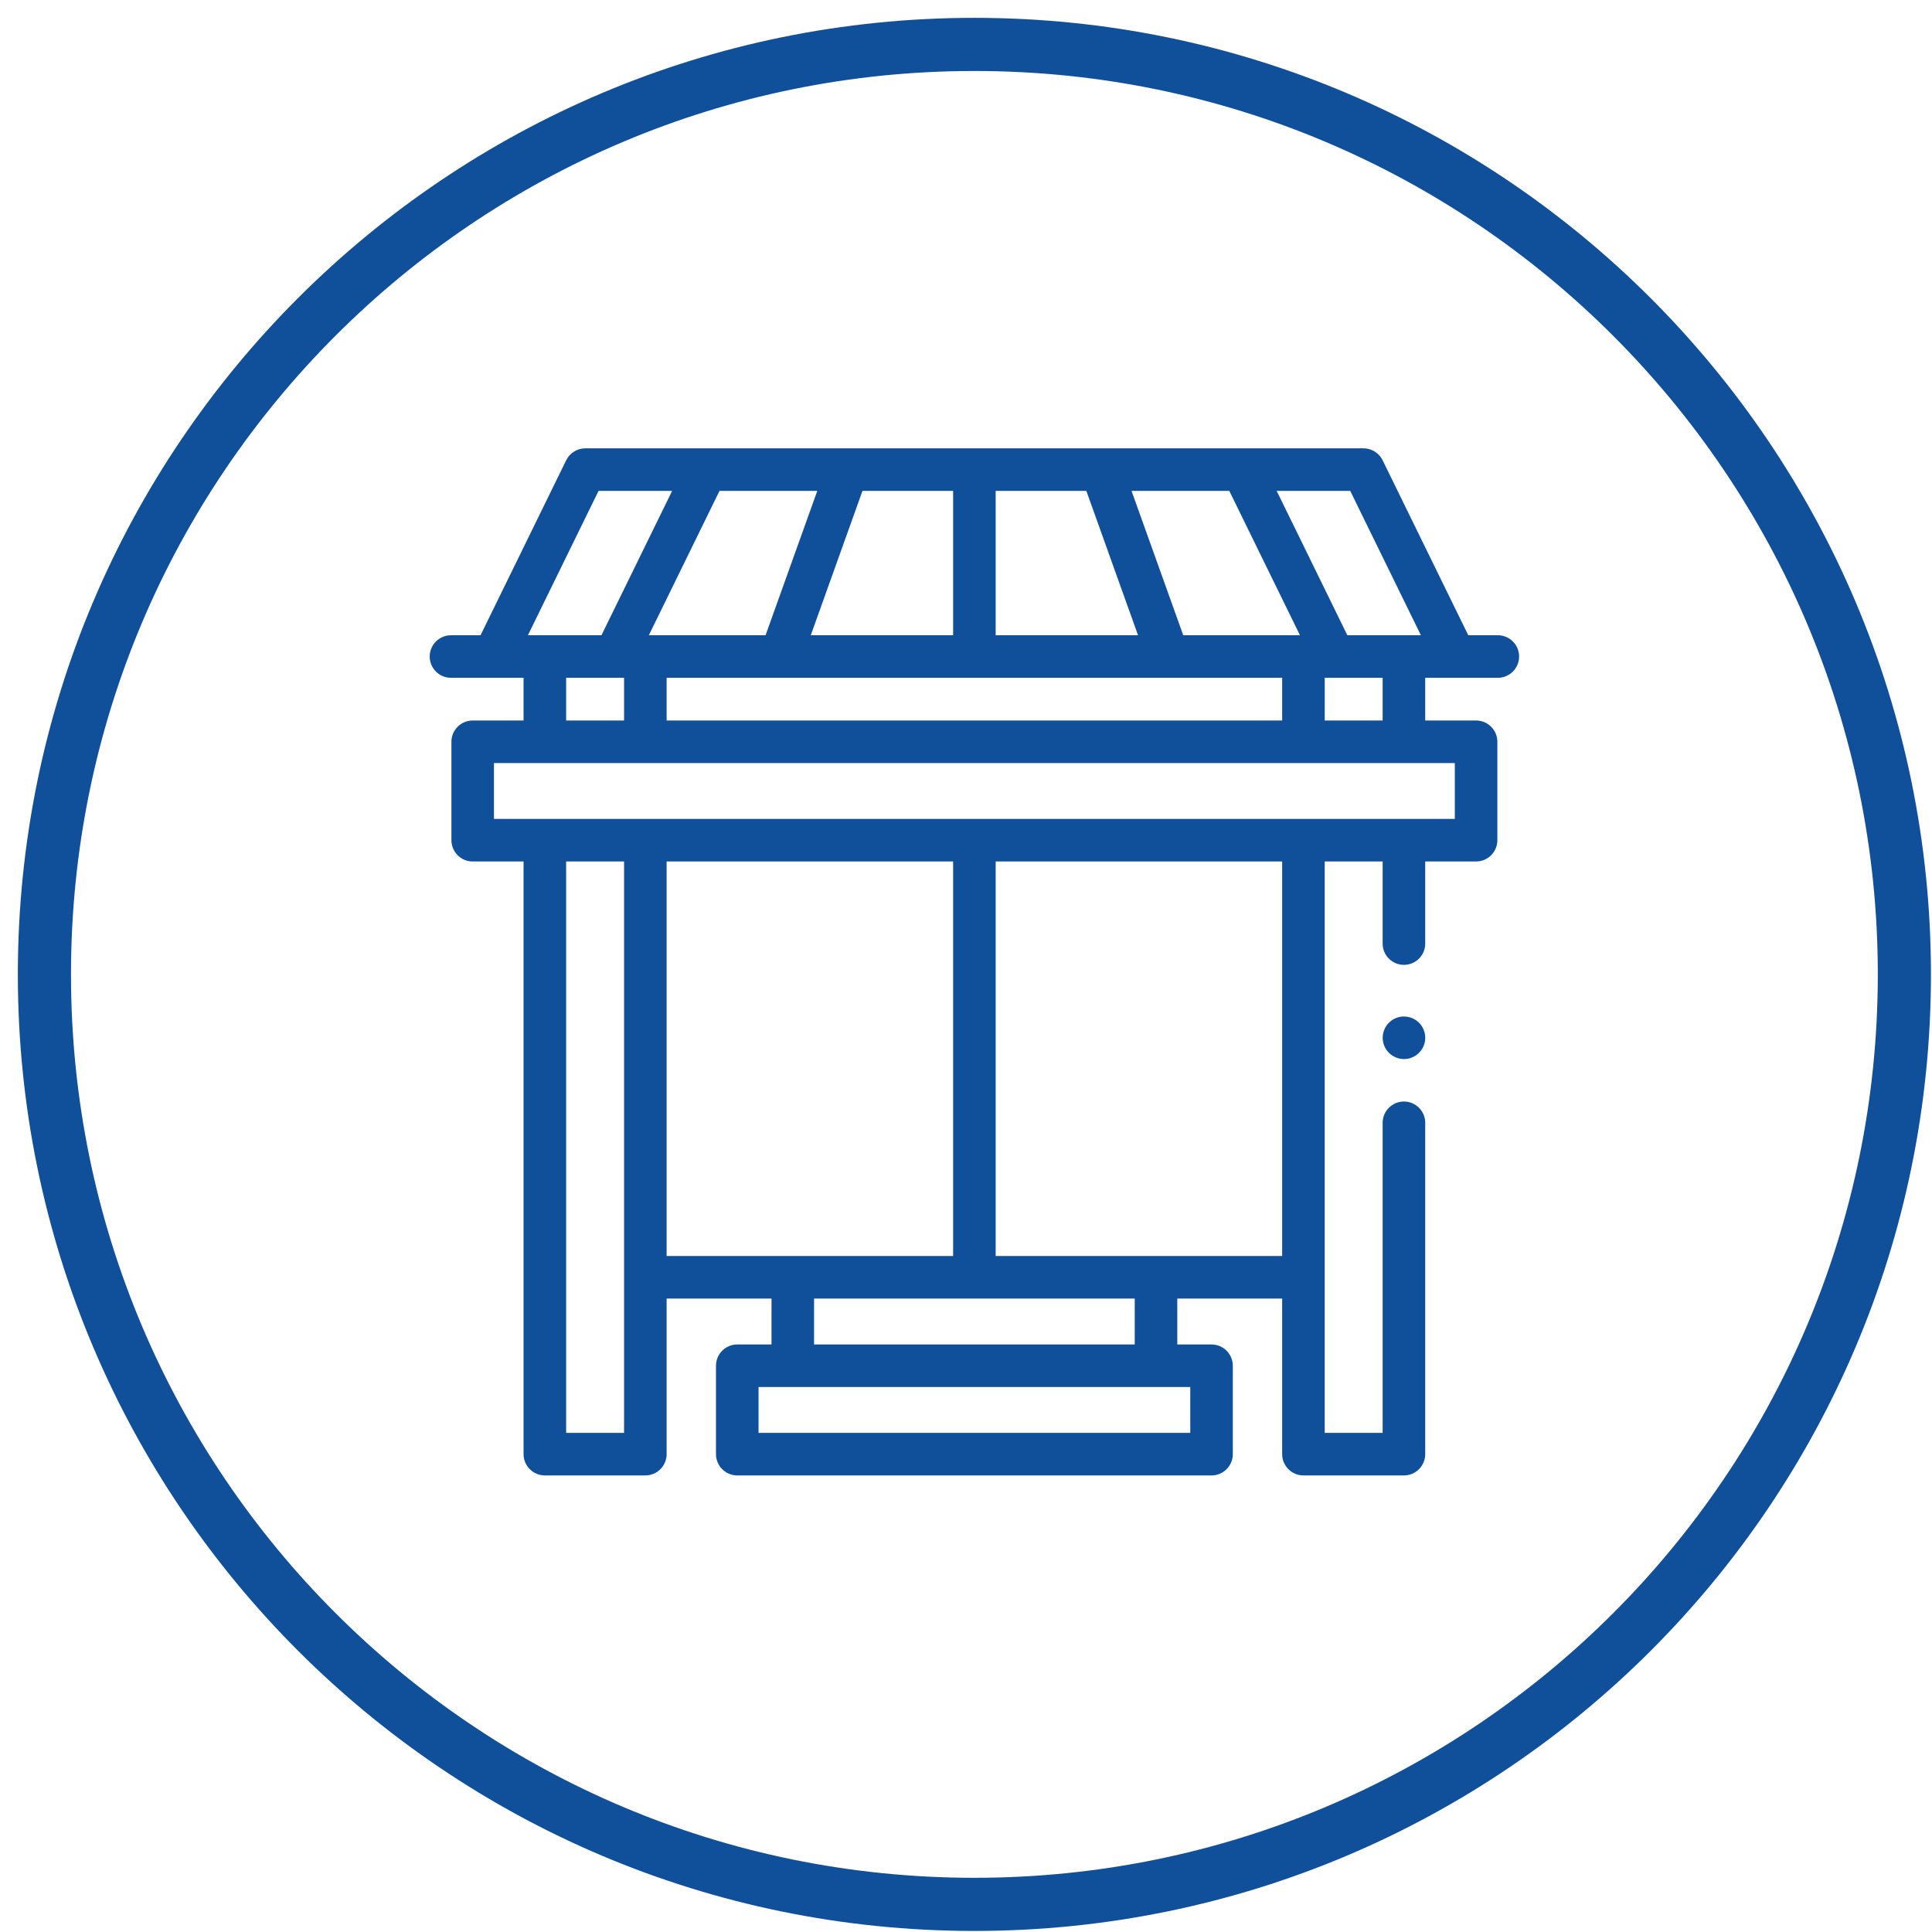
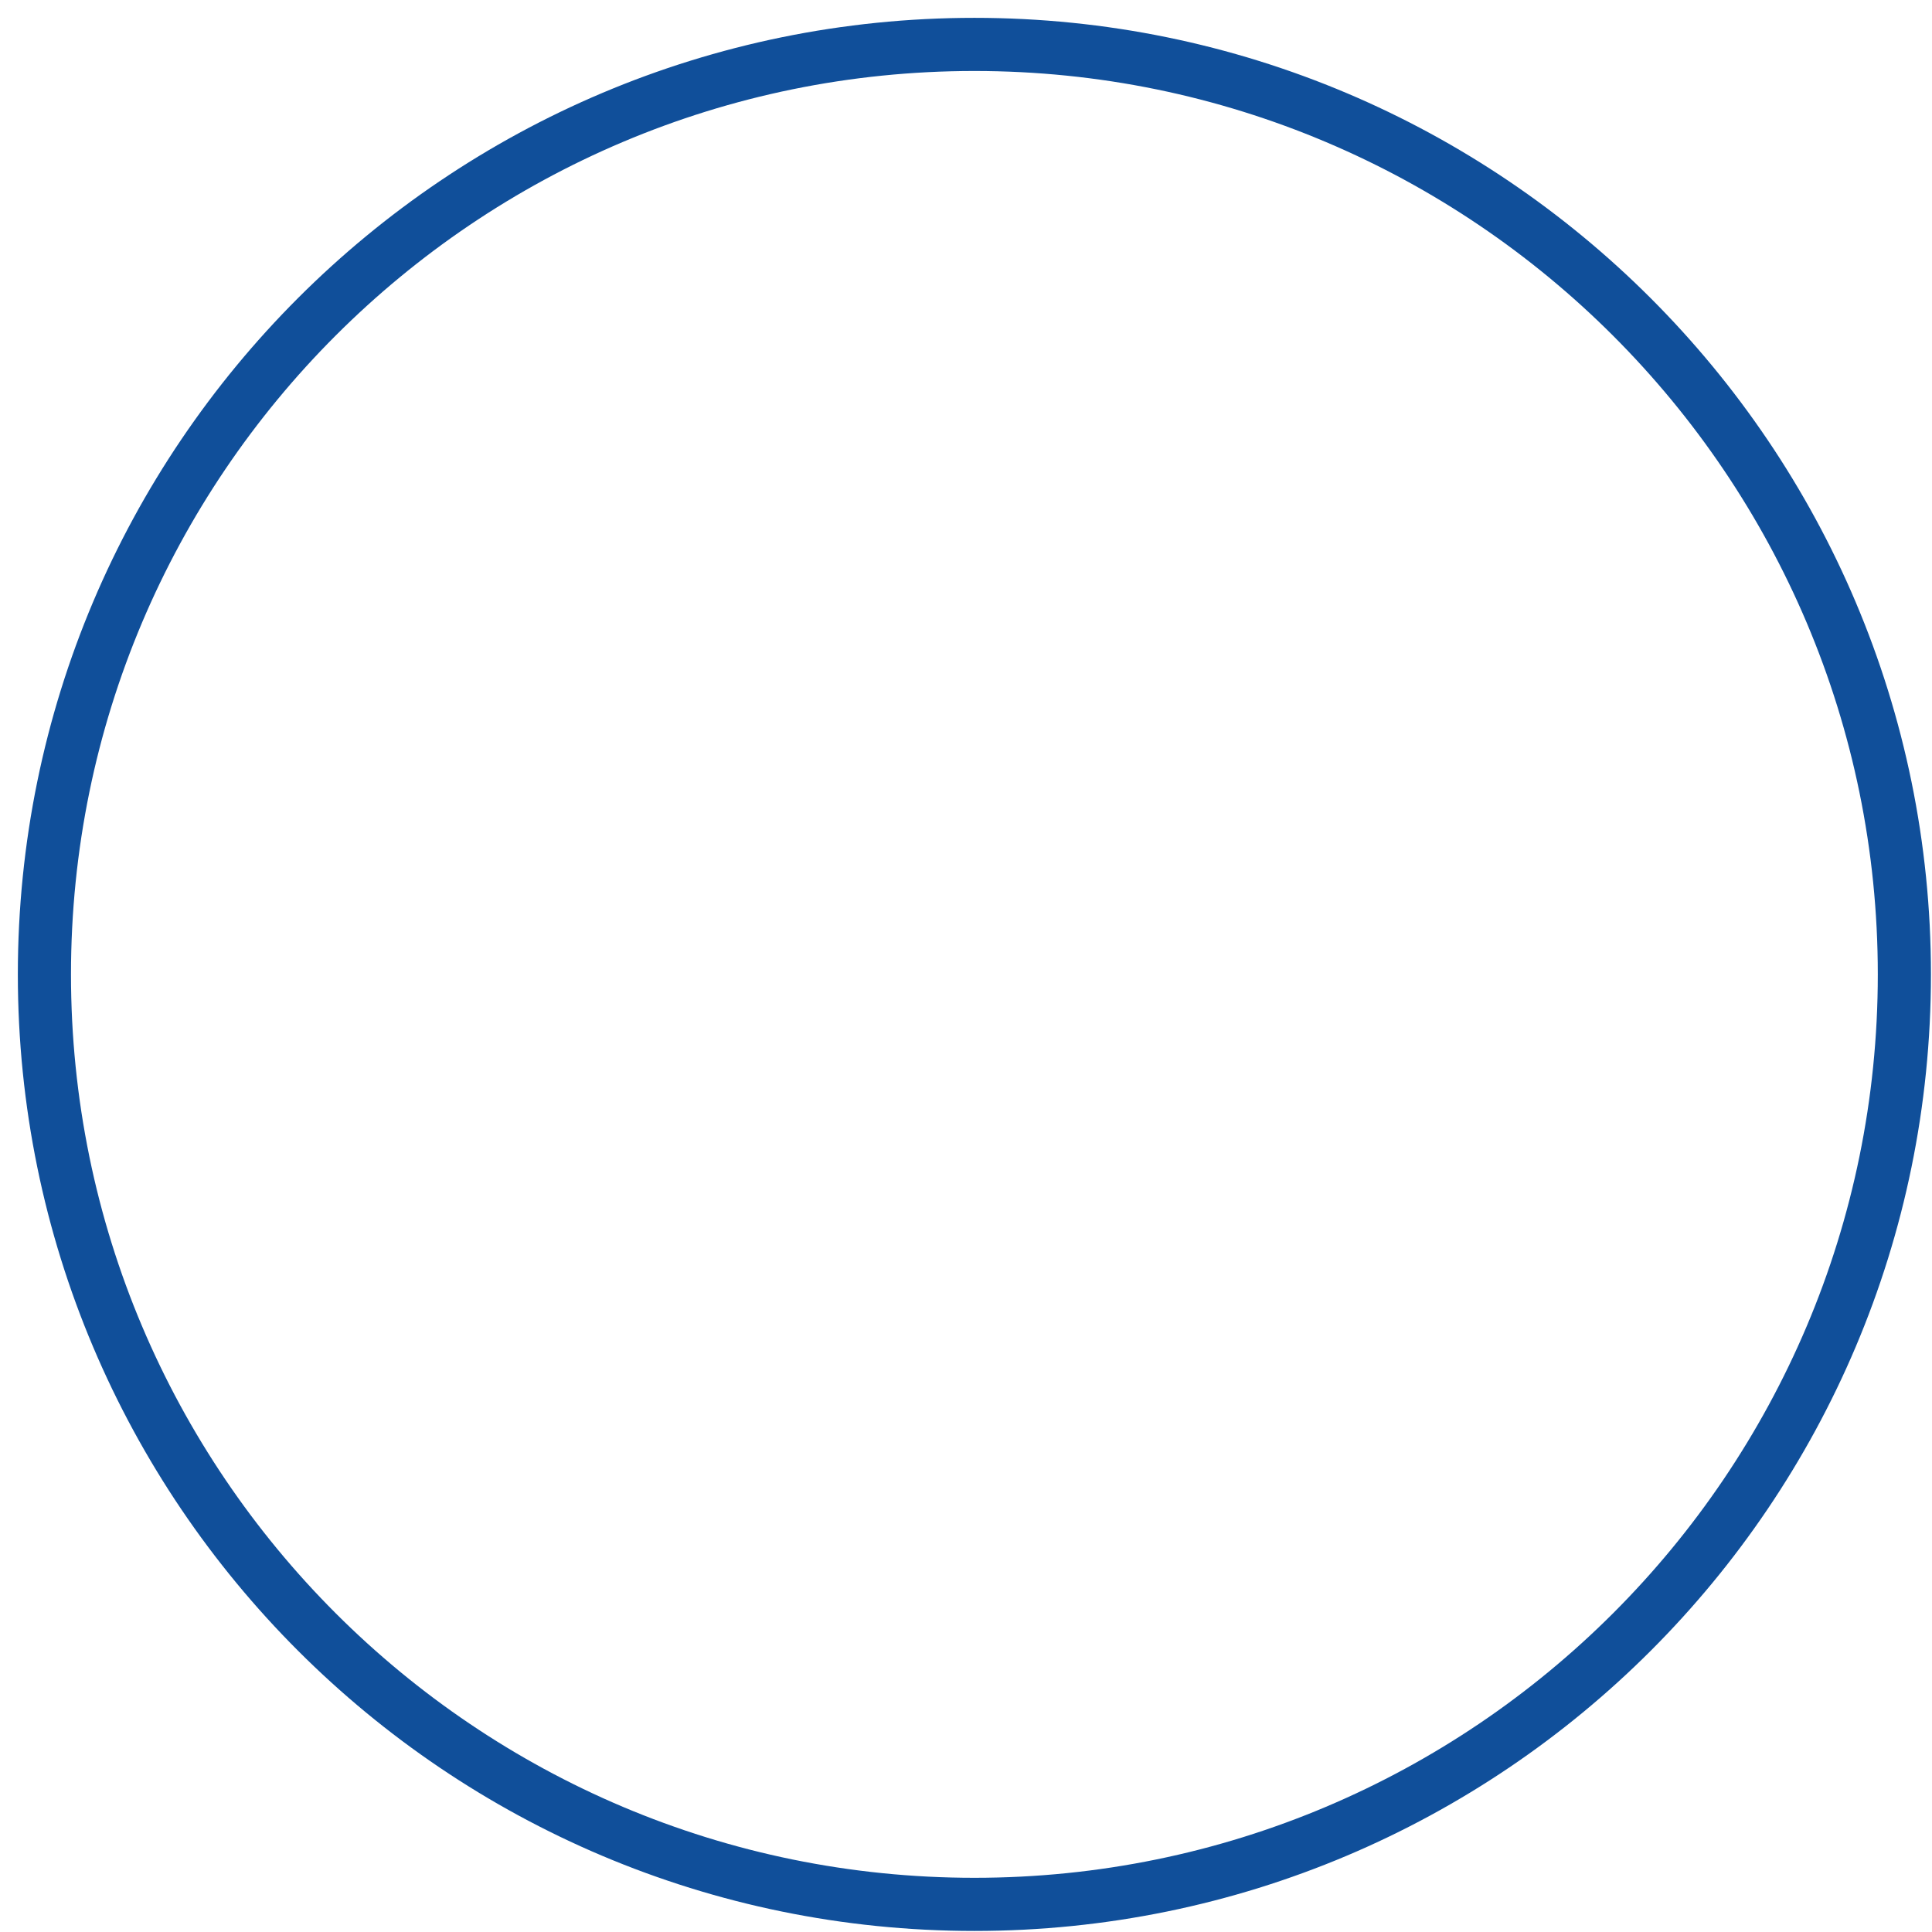
<svg xmlns="http://www.w3.org/2000/svg" width="87" height="87" viewBox="0 0 87 87" fill="none">
  <path d="M85.756 43.878C85.756 67.015 66.992 85.756 43.878 85.756C20.764 85.756 2 67.015 2 43.878C2 20.741 20.764 2 43.878 2C66.992 2 85.756 20.764 85.756 43.878Z" stroke="#104F9A" stroke-width="2.393" />
  <g clip-path="url(#clip0_5117_6466)">
-     <path d="M63.222 47.691C63.159 47.691 63.096 47.684 63.035 47.672C62.974 47.659 62.913 47.641 62.856 47.617C62.798 47.593 62.742 47.563 62.69 47.529C62.637 47.493 62.589 47.454 62.544 47.409C62.5 47.365 62.46 47.316 62.425 47.264C62.391 47.212 62.361 47.156 62.337 47.099C62.313 47.04 62.295 46.981 62.283 46.92C62.27 46.857 62.264 46.794 62.264 46.732C62.264 46.67 62.27 46.606 62.283 46.545C62.295 46.484 62.313 46.423 62.337 46.366C62.361 46.308 62.391 46.252 62.425 46.2C62.46 46.147 62.5 46.099 62.544 46.054C62.589 46.01 62.637 45.97 62.69 45.936C62.742 45.901 62.798 45.871 62.856 45.847C62.913 45.823 62.974 45.805 63.035 45.793C63.159 45.768 63.286 45.768 63.409 45.793C63.471 45.805 63.53 45.823 63.589 45.847C63.646 45.871 63.702 45.901 63.754 45.936C63.806 45.97 63.855 46.01 63.899 46.054C63.944 46.099 63.983 46.147 64.019 46.2C64.053 46.252 64.083 46.308 64.107 46.366C64.131 46.423 64.149 46.484 64.162 46.545C64.174 46.606 64.18 46.67 64.18 46.732C64.18 46.794 64.174 46.857 64.162 46.92C64.149 46.981 64.131 47.04 64.107 47.099C64.083 47.156 64.053 47.212 64.019 47.264C63.983 47.316 63.944 47.365 63.899 47.409C63.855 47.454 63.806 47.493 63.754 47.529C63.702 47.563 63.646 47.593 63.589 47.617C63.53 47.641 63.471 47.659 63.409 47.672C63.347 47.684 63.284 47.691 63.222 47.691Z" fill="#104F9A" />
-     <path d="M67.449 28.606H66.118L62.261 20.726C62.099 20.397 61.766 20.189 61.4 20.189H26.357C25.991 20.189 25.657 20.397 25.496 20.726L21.639 28.606H20.308C19.779 28.606 19.35 29.035 19.35 29.564C19.35 30.093 19.779 30.522 20.308 30.522H23.577V32.445H21.286C20.756 32.445 20.328 32.874 20.328 33.403V37.835C20.328 38.364 20.756 38.793 21.286 38.793H23.577V65.482C23.577 66.01 24.006 66.44 24.536 66.44H29.061C29.59 66.44 30.019 66.01 30.019 65.482V58.475H34.742V60.543H33.199C32.67 60.543 32.241 60.972 32.241 61.502V65.482C32.241 66.01 32.67 66.44 33.199 66.44H54.557C55.086 66.44 55.515 66.01 55.515 65.482V61.502C55.515 60.972 55.086 60.543 54.557 60.543H53.015V58.475H57.737V65.482C57.737 66.01 58.166 66.44 58.695 66.44H63.221C63.75 66.44 64.179 66.01 64.179 65.482V50.561C64.179 50.033 63.75 49.603 63.221 49.603C62.691 49.603 62.262 50.033 62.262 50.561V64.523H59.653V38.793H62.262V42.491C62.262 43.02 62.691 43.449 63.221 43.449C63.75 43.449 64.179 43.02 64.179 42.491V38.793H66.47C66.999 38.793 67.428 38.364 67.428 37.835V33.403C67.428 32.874 66.999 32.445 66.47 32.445H64.179V30.522H67.449C67.978 30.522 68.407 30.093 68.407 29.564C68.407 29.035 67.978 28.606 67.449 28.606ZM62.262 30.522V32.445H59.654V30.522H62.262ZM57.737 30.522V32.445H30.019V30.522H57.737ZM28.103 30.522V32.445H25.494V30.522H28.103ZM28.103 64.523H25.494V38.793H28.103V64.523ZM30.019 56.559V38.793H42.92V56.559H30.019ZM51.098 58.475V60.543H36.658V58.475H51.098ZM53.599 62.46V64.523H34.158V62.46H53.599ZM57.737 56.559H44.836V38.793H57.737V56.559ZM65.512 34.362V36.877H22.244V34.362H65.512ZM60.802 22.105L63.984 28.606H60.672L57.49 22.105H60.802ZM55.356 22.105L58.539 28.606H53.283L50.954 22.105H55.356ZM48.919 22.105L51.247 28.606H44.836V22.105H48.919ZM42.92 22.105V28.606H36.51L38.838 22.105H42.92ZM36.803 22.105L34.474 28.606H29.218L32.4 22.105H36.803ZM26.954 22.105H30.267L27.084 28.606H23.772L26.954 22.105Z" fill="#104F9A" />
-   </g>
+     </g>
  <defs>
    <clipPath id="clip0_5117_6466">
-       <rect width="49.057" height="49.057" fill="white" transform="translate(19.35 18.751)" />
-     </clipPath>
+       </clipPath>
  </defs>
</svg>